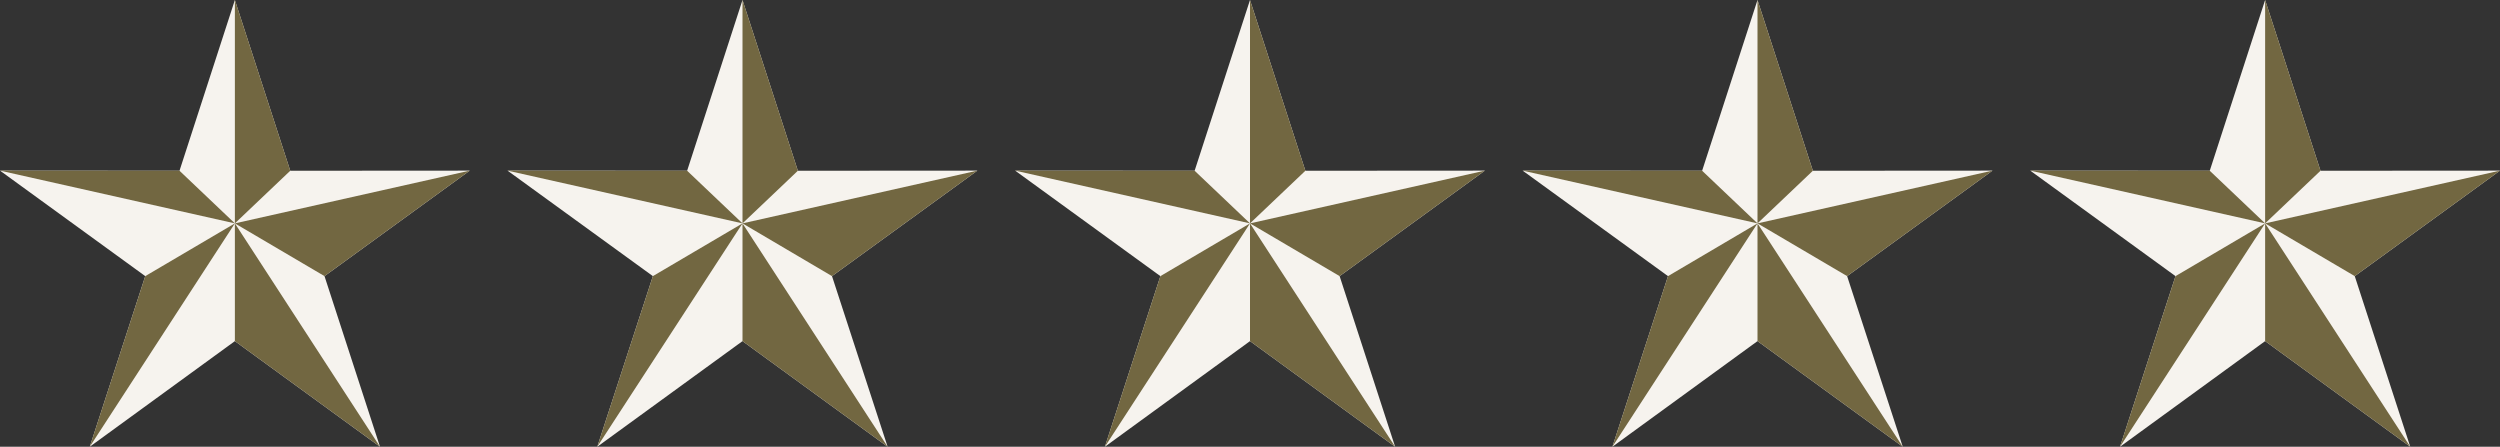
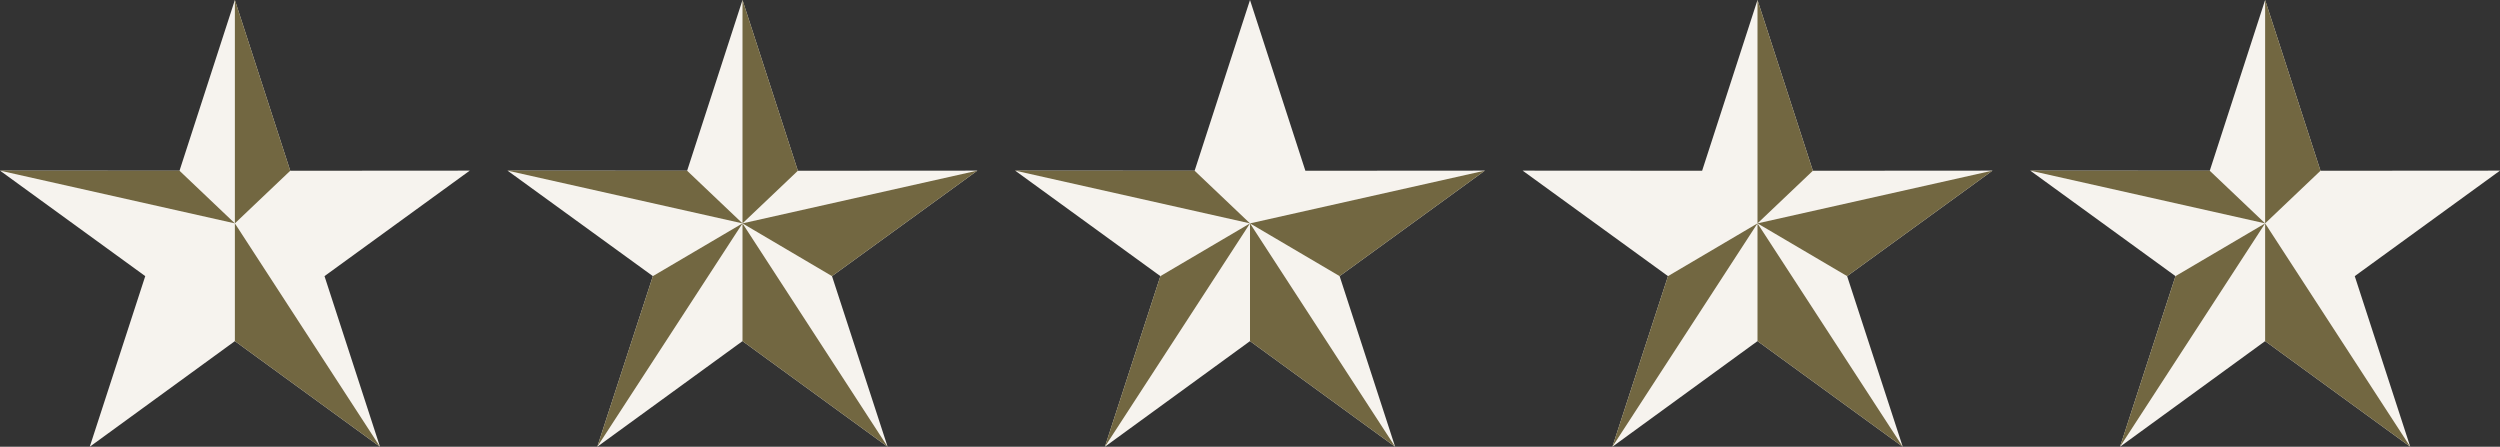
<svg xmlns="http://www.w3.org/2000/svg" fill="#000000" height="357.4" preserveAspectRatio="xMidYMid meet" version="1" viewBox="0.0 0.0 2000.0 357.4" width="2000" zoomAndPan="magnify">
  <rect x="0.0" y="0.0" width="2000.0" height="357.4" fill="#333333" stroke="none" />
  <g fill="#f6f3ee" id="change1_1">
    <path d="M187.9 0L232.2 136.6 375.8 136.5 259.6 220.9 304 357.4 187.9 272.9 71.8 357.4 116.2 220.9 0 136.5 143.6 136.6z" />
    <path d="M594 0L638.3 136.6 781.9 136.5 665.6 220.9 710.1 357.4 594 272.9 477.8 357.4 522.3 220.9 406 136.5 549.7 136.6z" />
    <path d="M1000 0L1044.3 136.6 1187.9 136.5 1071.7 220.9 1116.1 357.4 1000 272.9 883.9 357.4 928.3 220.9 812.1 136.5 955.7 136.6z" />
    <path d="M1406 0L1450.3 136.6 1594 136.5 1477.7 220.9 1522.2 357.4 1406 272.9 1289.9 357.4 1334.4 220.9 1218.1 136.5 1361.7 136.6z" />
    <path d="M1812.1 0L1856.4 136.6 2000 136.5 1883.8 220.9 1928.2 357.4 1812.1 272.9 1696 357.4 1740.4 220.9 1624.2 136.5 1767.8 136.6z" />
  </g>
  <g fill="#726741">
    <g id="change2_1">
      <path d="M187.9 0L187.9 178.7 232.2 136.6z" />
-       <path d="M187.9 178.7L375.8 136.5 259.6 220.9z" />
      <path d="M304 357.4L187.9 178.7 187.9 272.9z" />
-       <path d="M71.8 357.4L187.9 178.7 116.2 220.9z" />
      <path d="M187.9 178.7L0 136.5 143.6 136.6z" />
    </g>
    <g id="change2_3">
      <path d="M594 0L594 178.7 638.3 136.6z" />
      <path d="M594 178.7L781.9 136.5 665.6 220.9z" />
      <path d="M710.1 357.4L594 178.7 594 272.9z" />
      <path d="M477.8 357.4L594 178.7 522.3 220.9z" />
      <path d="M594 178.7L406 136.5 549.7 136.6z" />
    </g>
    <g id="change2_4">
-       <path d="M1000 0L1000 178.7 1044.3 136.6z" />
      <path d="M1000 178.7L1187.9 136.5 1071.7 220.9z" />
      <path d="M1116.1 357.4L1000 178.7 1000 272.9z" />
      <path d="M883.9 357.4L1000 178.7 928.3 220.9z" />
      <path d="M1000 178.7L812.1 136.5 955.7 136.6z" />
    </g>
    <g id="change2_2">
      <path d="M1406 0L1406 178.7 1450.3 136.6z" />
      <path d="M1406 178.7L1594 136.5 1477.7 220.9z" />
      <path d="M1522.2 357.4L1406 178.7 1406 272.9z" />
      <path d="M1289.9 357.4L1406 178.7 1334.4 220.9z" />
-       <path d="M1406 178.7L1218.1 136.5 1361.7 136.6z" />
    </g>
    <g id="change2_5">
      <path d="M1812.1 0L1812.1 178.7 1856.4 136.6z" />
-       <path d="M1812.1 178.7L2000 136.5 1883.8 220.9z" />
      <path d="M1928.2 357.4L1812.1 178.7 1812.1 272.9z" />
      <path d="M1696 357.4L1812.1 178.7 1740.4 220.9z" />
      <path d="M1812.1 178.7L1624.2 136.5 1767.8 136.6z" />
    </g>
  </g>
</svg>